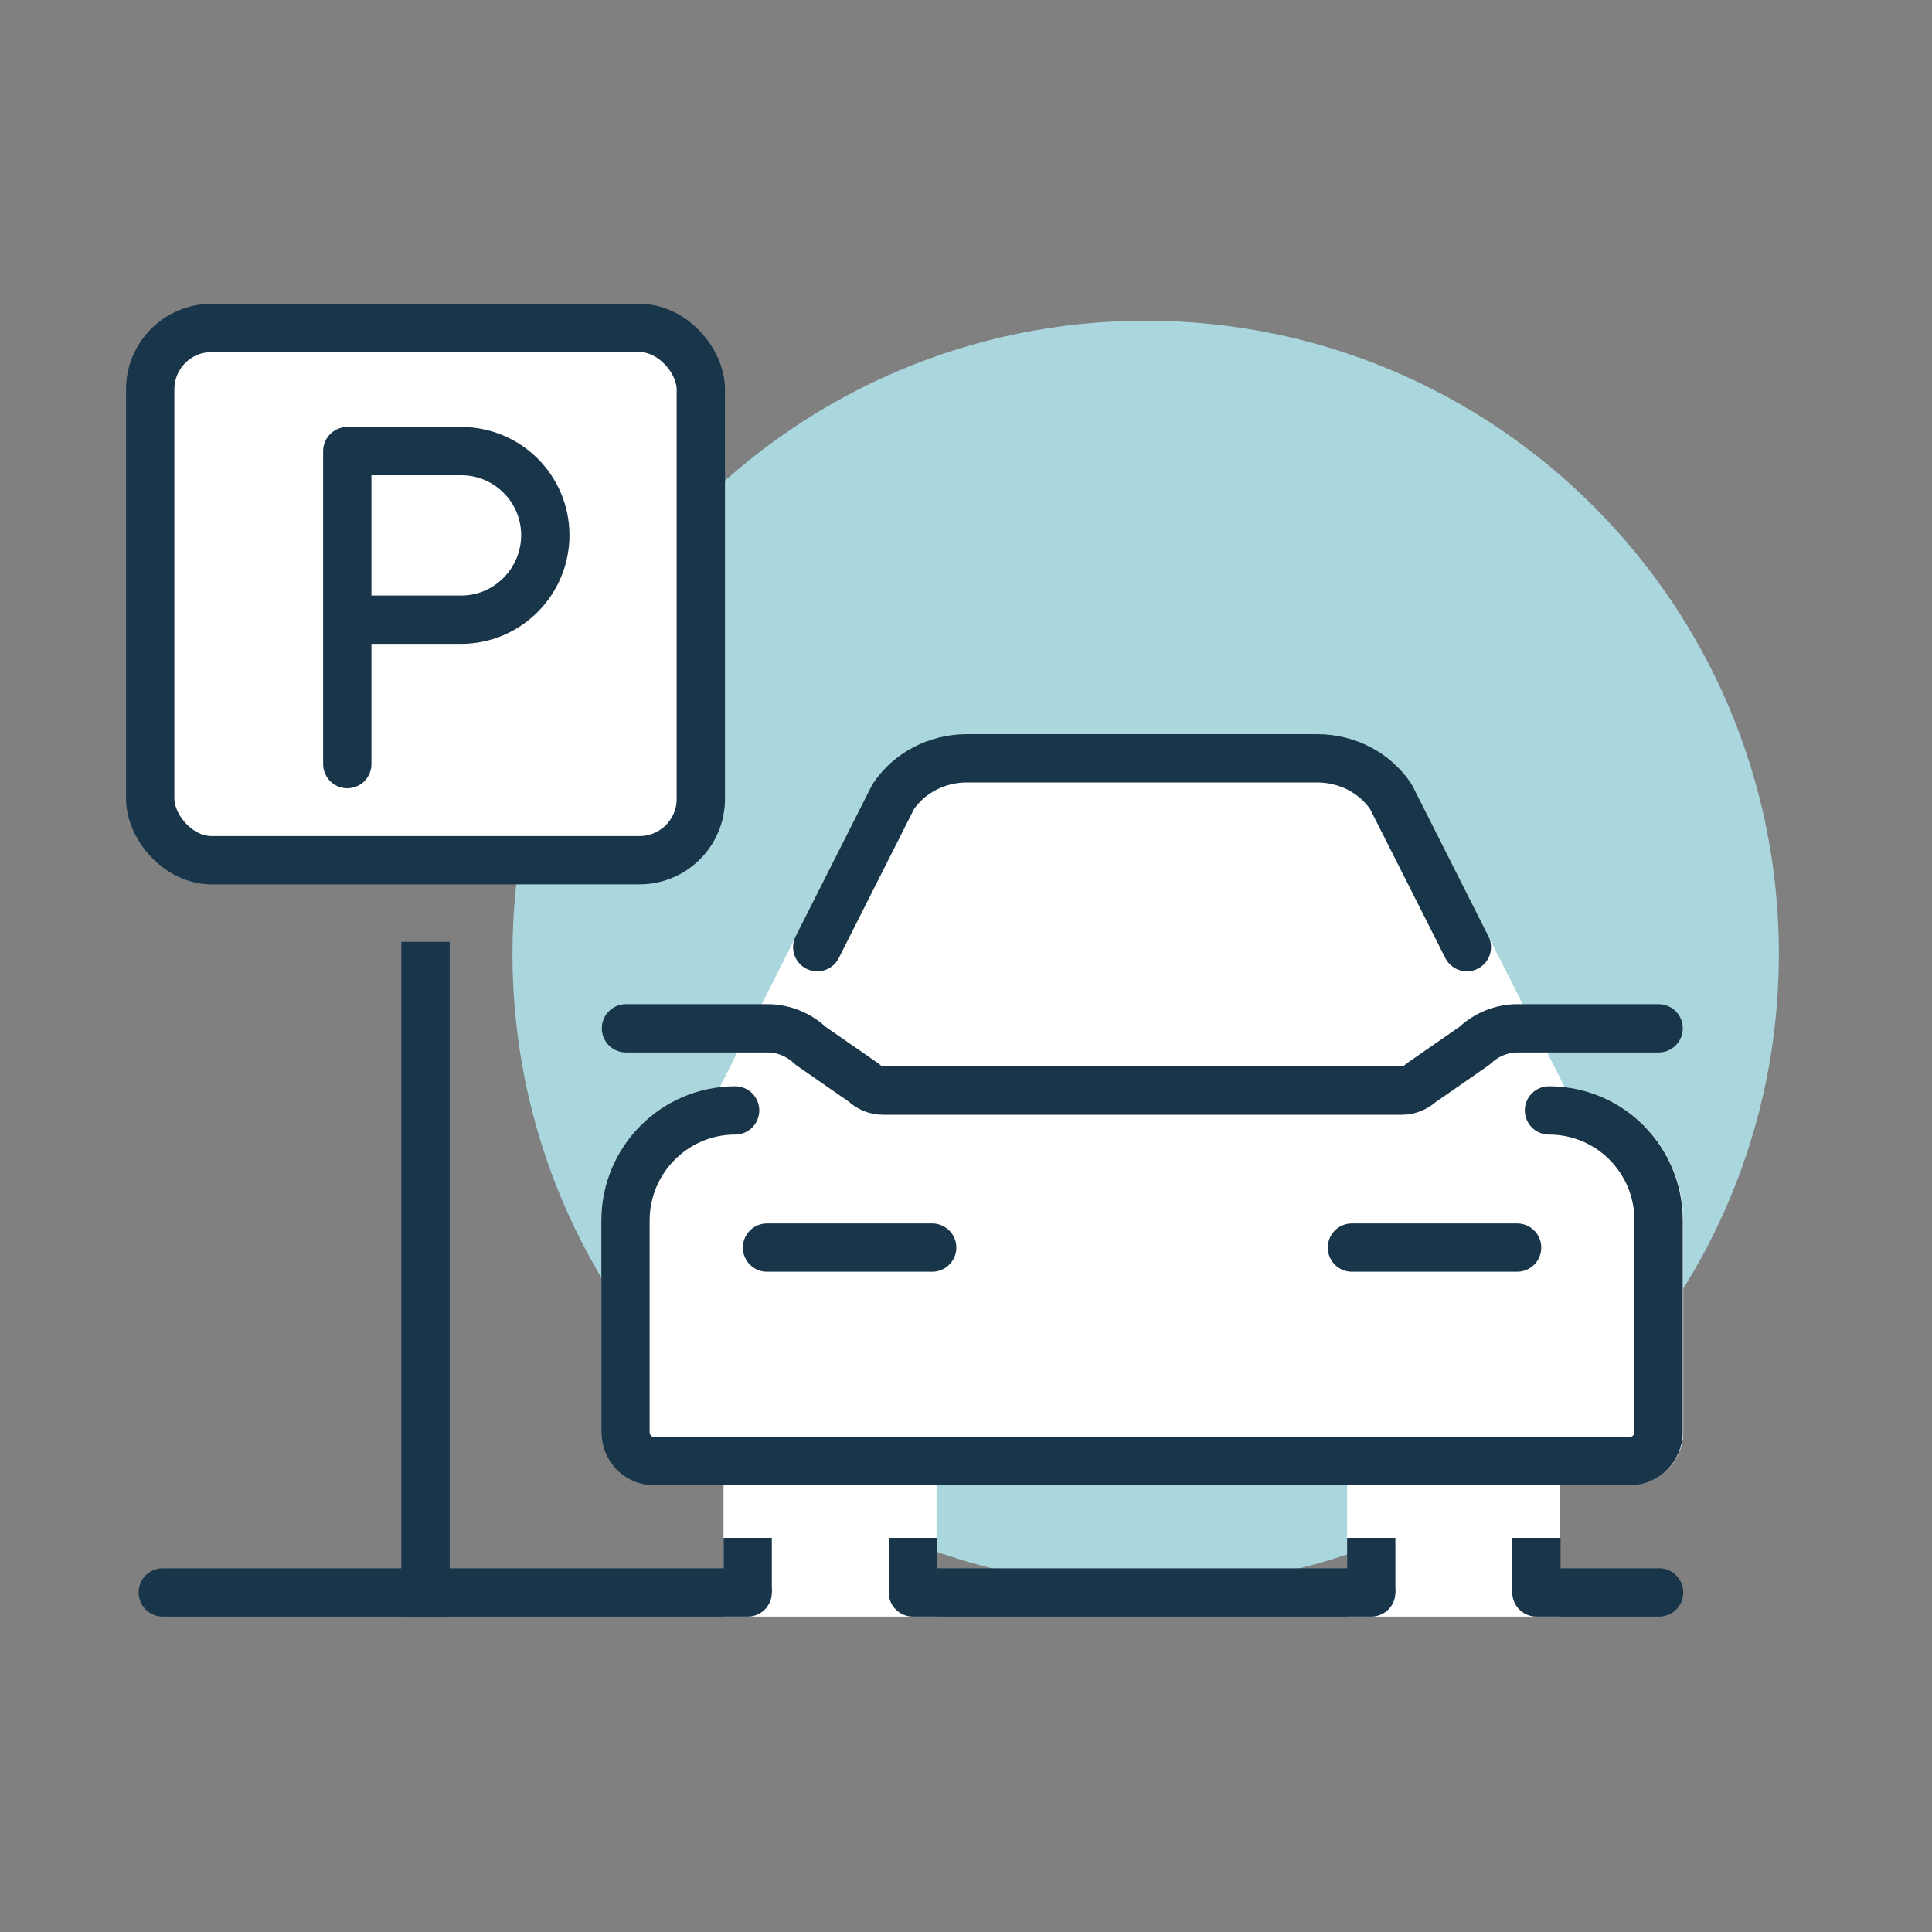
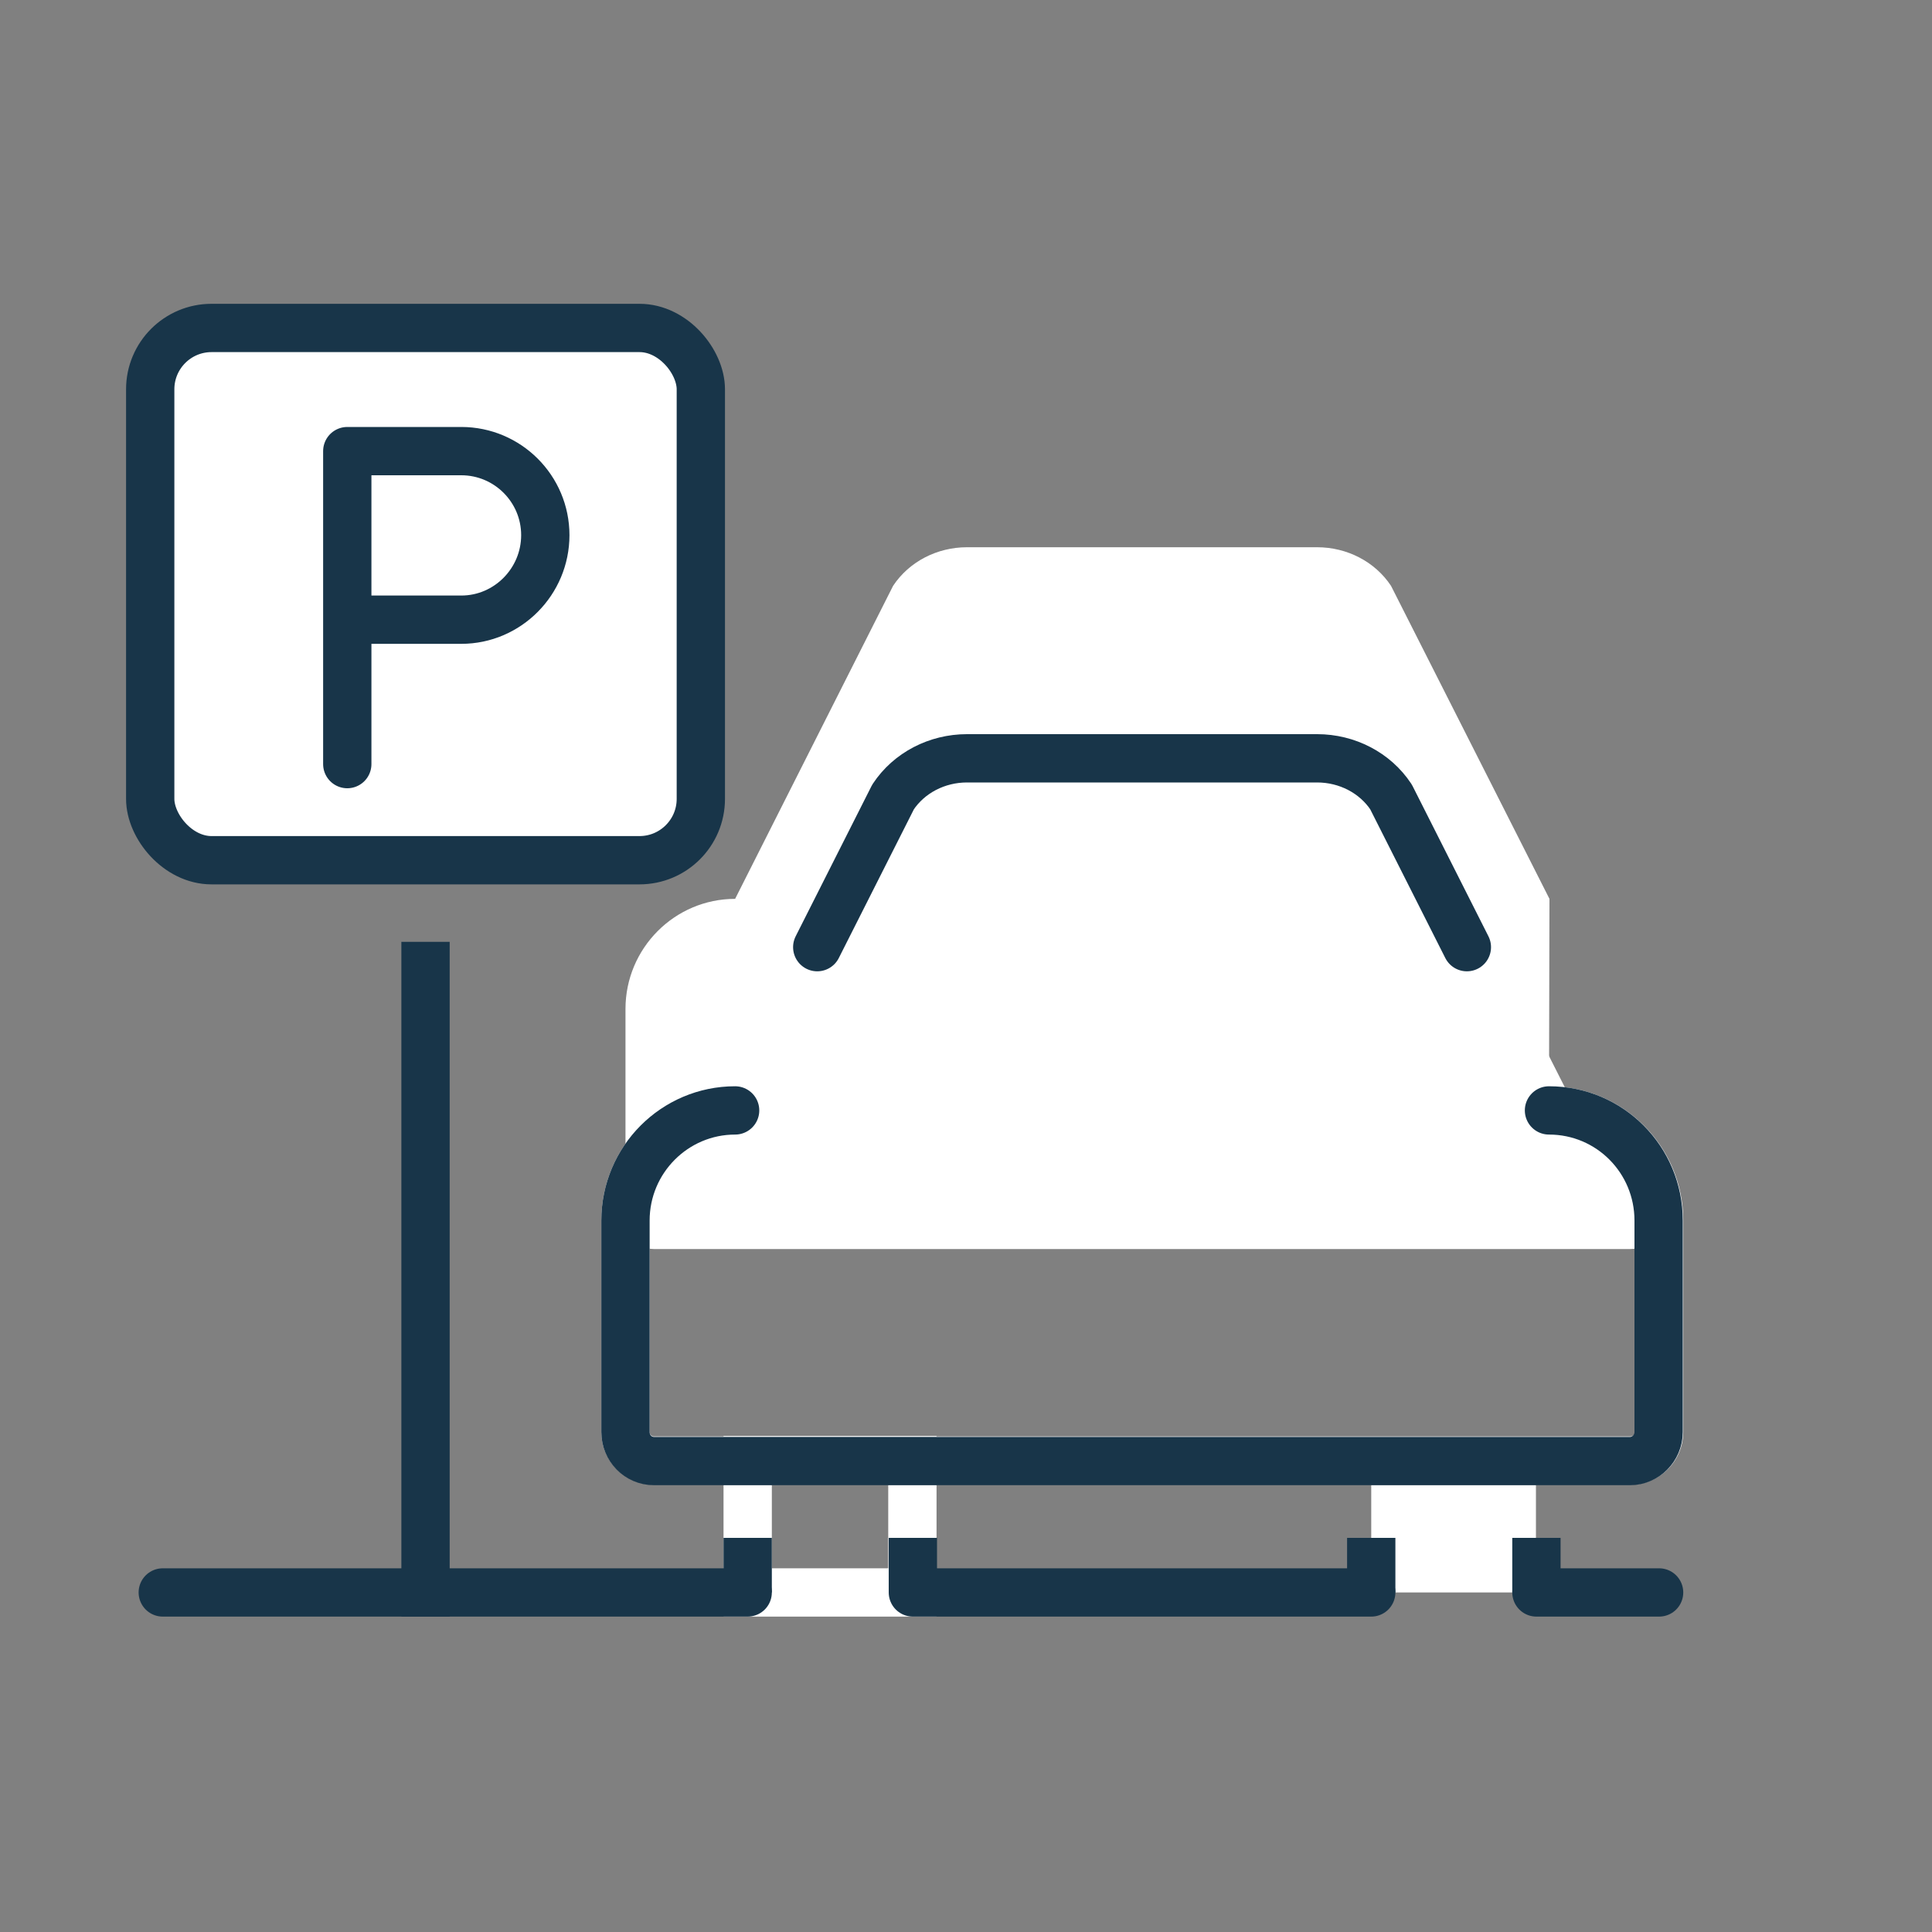
<svg xmlns="http://www.w3.org/2000/svg" id="Layer_2" data-name="Layer 2" viewBox="0 0 40 40">
  <rect x="0" y="0" width="40" height="40" fill="#808080" stroke="none" />
  <g id="Layer_1-2" data-name="Layer 1">
    <rect width="40" height="40" fill="none" />
-     <path d="M23.72,32.86c7.24,0,13.11-5.87,13.11-13.11s-5.87-13.11-13.11-13.11-13.11,5.87-13.11,13.11,5.87,13.11,13.11,13.11" fill="#aad6dd" />
-     <path d="M32.07,22.99c1.26,0,2.28,1.02,2.28,2.28v4.38c0,.33-.27.59-.6.59H13.54c-.33,0-.59-.27-.59-.59v-4.38c0-1.26,1.02-2.28,2.27-2.28l3.27-6.48c.33-.5.91-.8,1.53-.8h7.25c.62,0,1.2.3,1.53.8l3.28,6.48Z" fill="#fff" />
+     <path d="M32.07,22.99c1.26,0,2.28,1.02,2.28,2.28c0,.33-.27.59-.6.59H13.54c-.33,0-.59-.27-.59-.59v-4.38c0-1.26,1.02-2.28,2.27-2.28l3.27-6.48c.33-.5.91-.8,1.53-.8h7.25c.62,0,1.2.3,1.53.8l3.28,6.48Z" fill="#fff" />
    <path d="M32.07,22.99c1.26,0,2.28,1.02,2.28,2.28v4.38c0,.33-.27.59-.6.59H13.54c-.33,0-.59-.27-.59-.59v-4.38c0-1.26,1.02-2.28,2.27-2.28l3.27-6.48c.33-.5.91-.8,1.53-.8h7.25c.62,0,1.2.3,1.53.8l3.28,6.48Z" fill="none" stroke="#fff" stroke-miterlimit="10" />
-     <rect x="15.48" y="30.23" width="3.41" height="2.74" fill="#fff" />
    <rect x="15.48" y="30.23" width="3.41" height="2.74" fill="none" stroke="#fff" stroke-miterlimit="10" />
    <rect x="28.39" y="30.23" width="3.41" height="2.74" fill="#fff" />
-     <rect x="28.39" y="30.23" width="3.41" height="2.74" fill="none" stroke="#fff" stroke-miterlimit="10" />
    <path d="M13.24,17.81H4.38c-.7,0-1.27-.57-1.27-1.27v-8.49c0-.7.57-1.27,1.27-1.27h8.86c.7,0,1.27.57,1.27,1.27v8.49c0,.7-.57,1.27-1.27,1.27" fill="#fff" />
    <rect x="3.11" y="6.79" width="11.4" height="11.02" rx="1.27" ry="1.27" fill="none" stroke="#183549" stroke-linecap="square" stroke-linejoin="round" />
    <path d="M32.07,22.99c1.26,0,2.27,1.02,2.27,2.28v4.38c0,.33-.27.6-.59.6H13.54c-.33,0-.59-.27-.59-.6v-4.38c0-1.26,1.02-2.28,2.27-2.28M16.92,19.61l1.57-3.11c.33-.5.91-.8,1.53-.8h7.25c.62,0,1.2.3,1.53.8l1.57,3.11M7.19,15.82v-6.48h2.36c.96,0,1.74.78,1.74,1.74s-.78,1.75-1.74,1.75h-2.36" fill="none" stroke="#183549" stroke-linecap="round" stroke-linejoin="round" />
    <path d="M31.81,31.84v1.13M28.39,32.97v-1.13M18.9,31.84v1.13M15.48,32.97v-1.13" fill="none" stroke="#183549" stroke-linejoin="round" />
-     <path d="M34.34,21.29h-2.92c-.33,0-.65.13-.89.36l-1.11.77c-.11.1-.25.16-.39.16h-10.75c-.15,0-.29-.06-.39-.16l-1.11-.77c-.24-.23-.56-.36-.89-.36h-2.93M27.99,25.83h3.42M15.88,25.83h3.42" fill="none" stroke="#183549" stroke-linecap="round" stroke-linejoin="round" />
    <line x1="8.81" y1="20" x2="8.81" y2="32.97" fill="none" stroke="#183549" stroke-linecap="square" stroke-linejoin="round" />
    <path d="M31.81,32.97h2.54M18.9,32.97h9.49M3.37,32.97h12.11" fill="none" stroke="#183549" stroke-linecap="round" stroke-linejoin="round" />
  </g>
</svg>